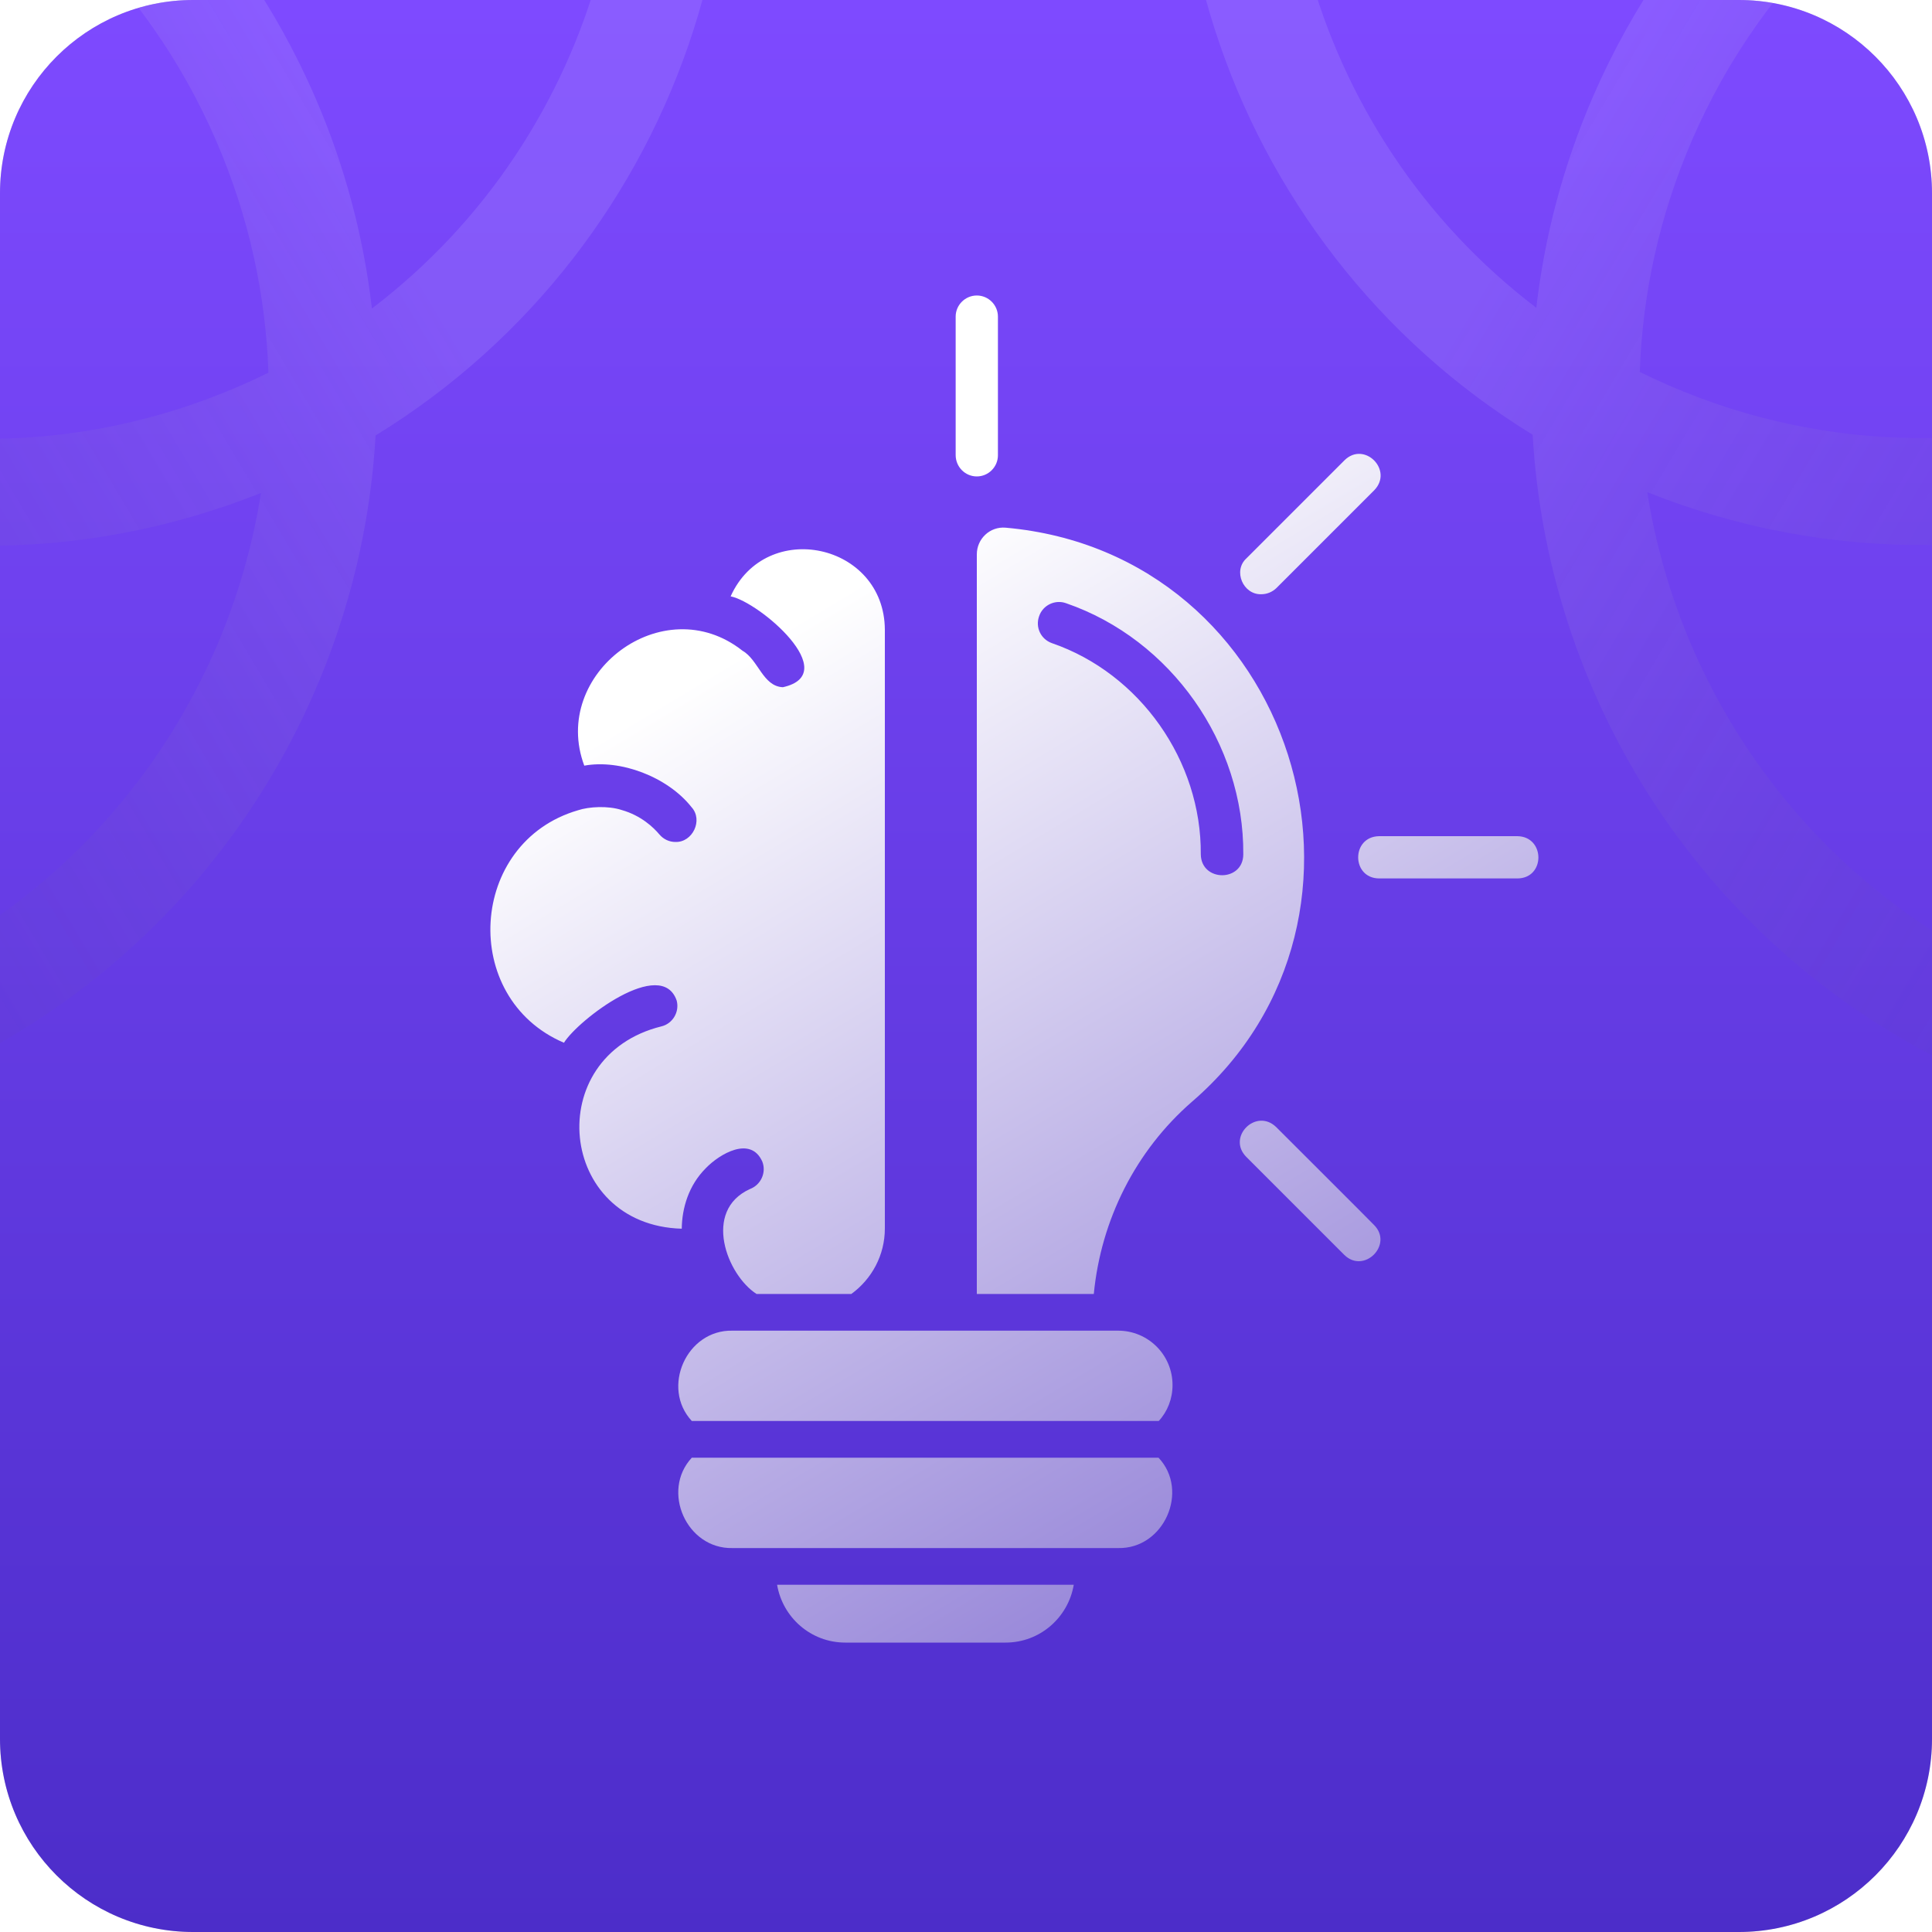
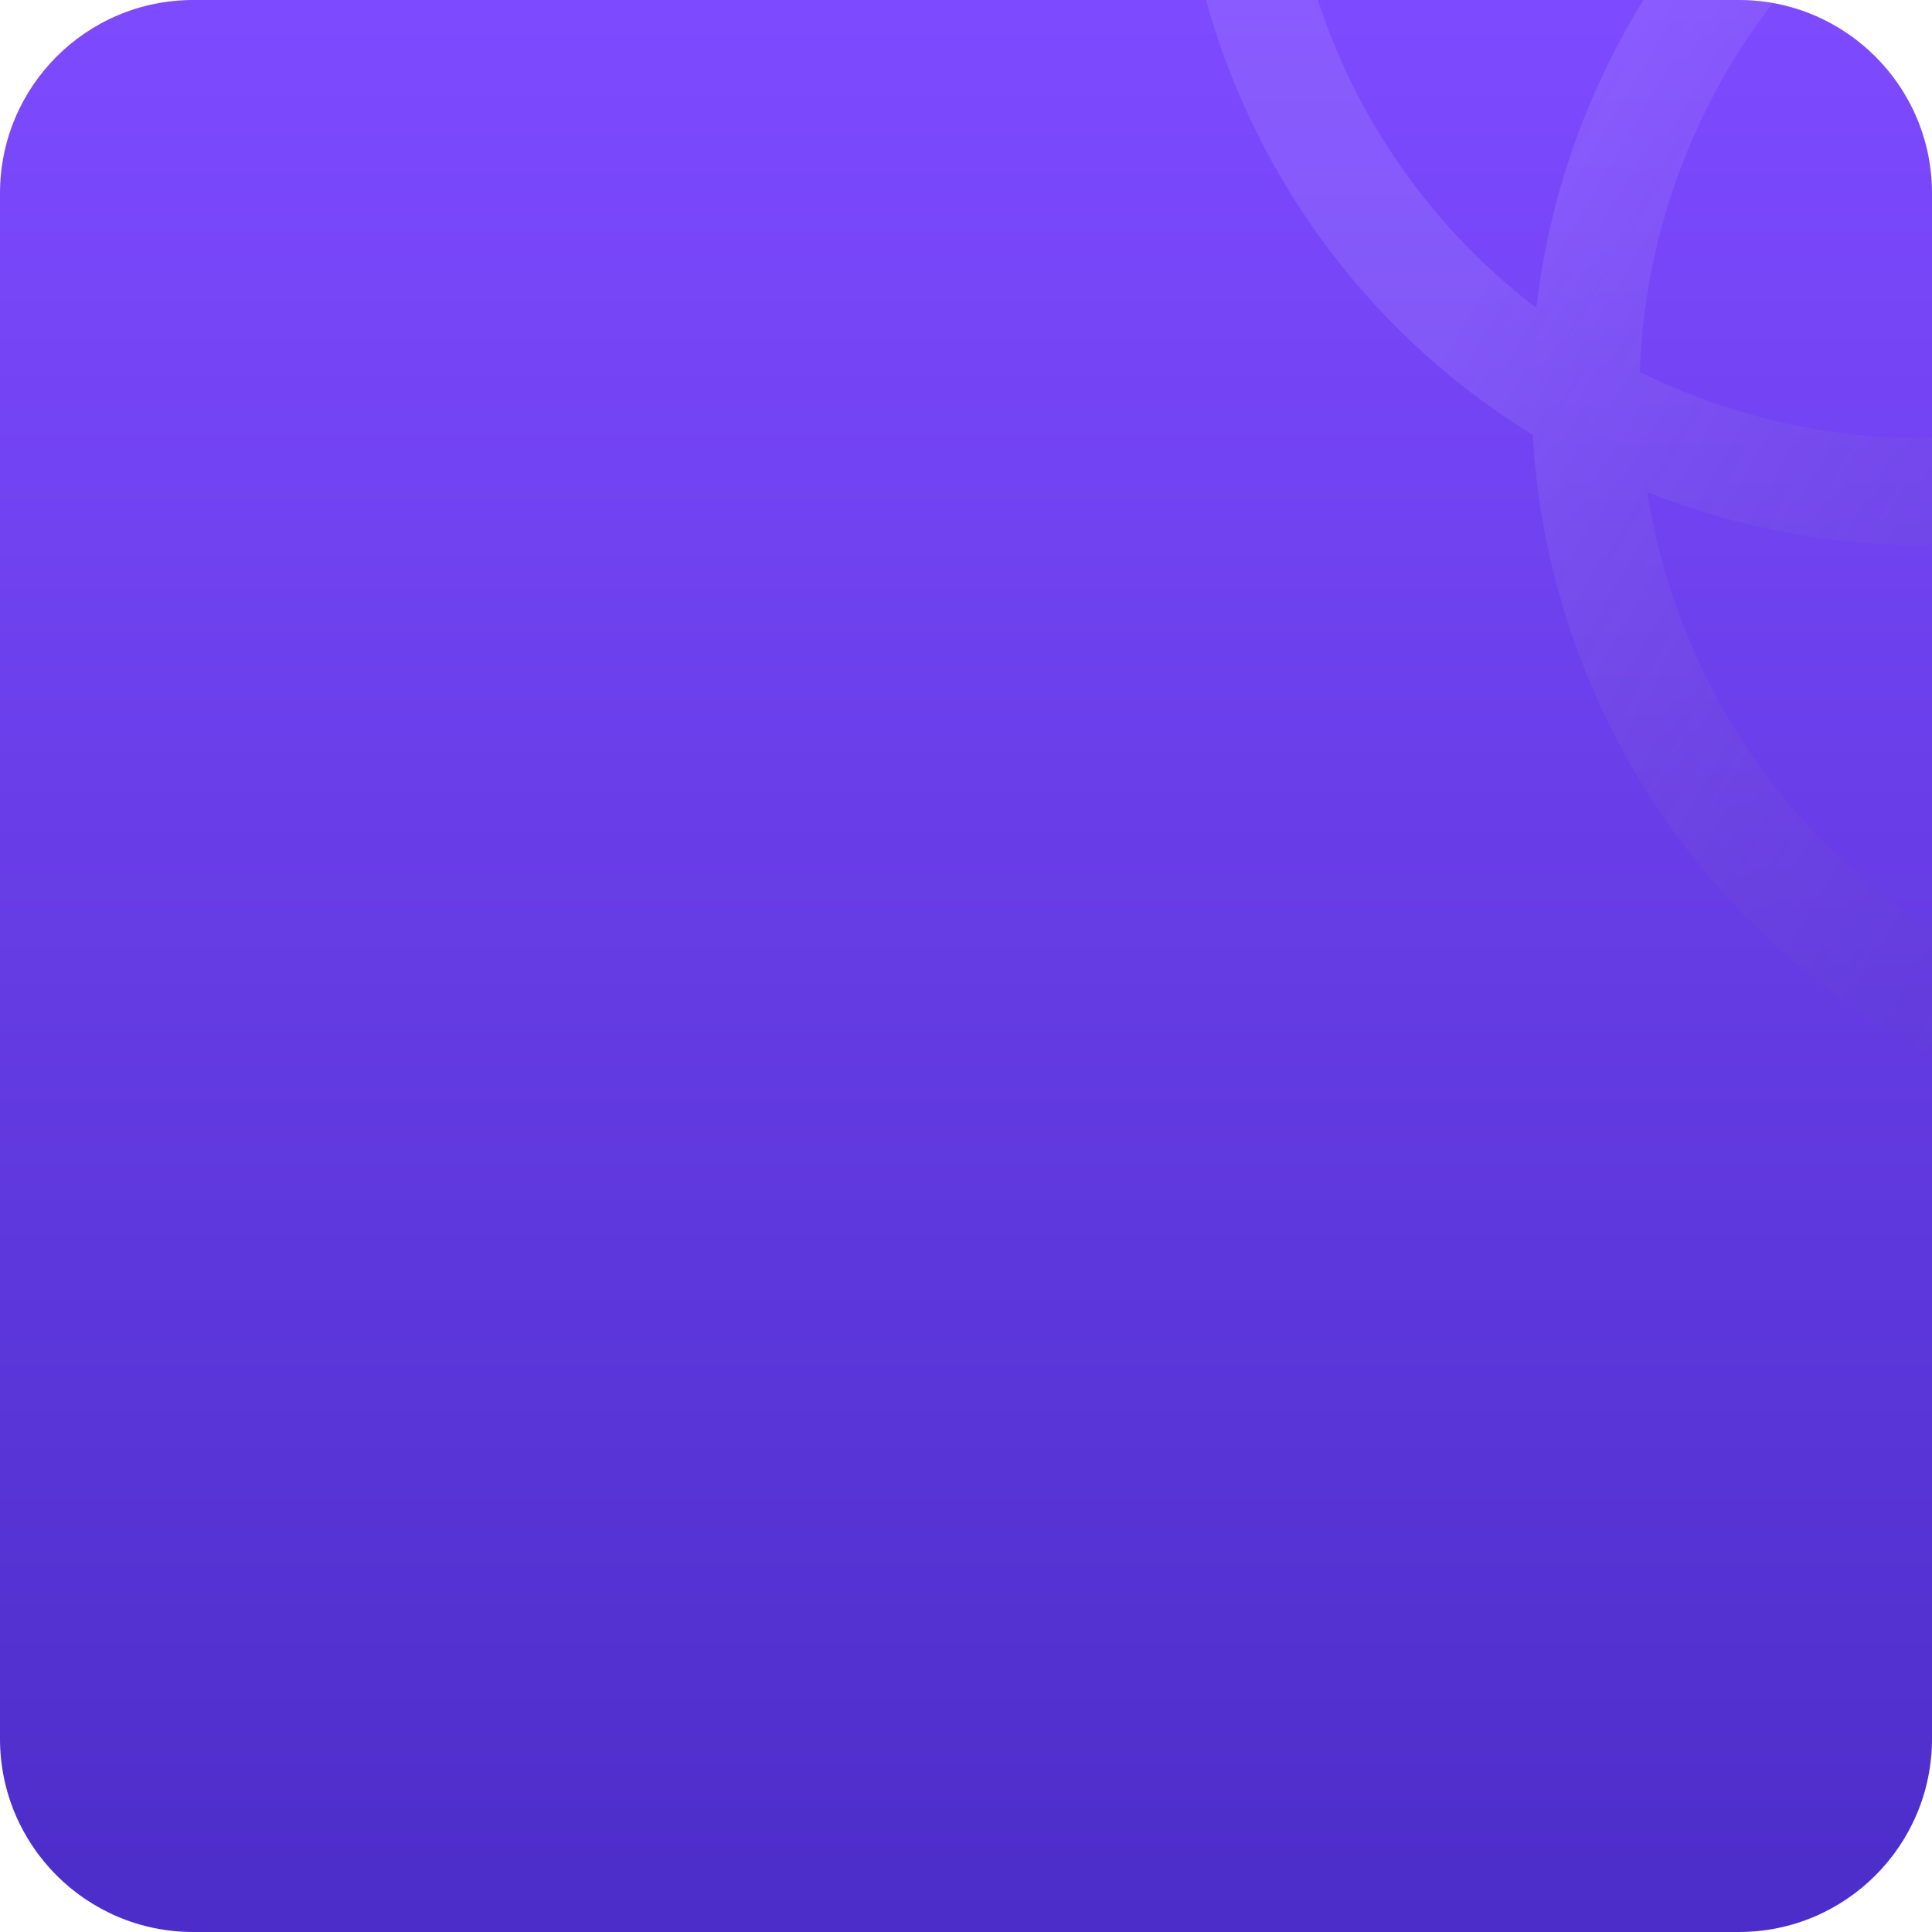
<svg xmlns="http://www.w3.org/2000/svg" fill="none" viewBox="0 0 40 40" height="40" width="40">
  <g clip-path="url(#clip0_786_13713)">
-     <path fill="#D9D9D9" d="M0 4C0 1.791 1.791 0 4 0L36 0C38.209 0 40 1.791 40 4V36C40 38.209 38.209 40 36 40H4C1.791 40 0 38.209 0 36L0 4Z" />
    <path fill="url(#paint0_linear_786_13713)" d="M0 4C0 1.791 1.791 0 4 0L36 0C38.209 0 40 1.791 40 4V36C40 38.209 38.209 40 36 40H4C1.791 40 0 38.209 0 36L0 4Z" />
    <path fill="url(#paint1_linear_786_13713)" d="M25.677 -10.155C22.608 -3.07 25.322 5.068 31.732 9.001C32.053 14.659 35.486 19.938 41.048 22.351C48.897 25.756 58.011 22.166 61.404 14.334C64.537 7.102 61.698 -1.219 55.066 -5.133C54.658 -10.641 51.276 -15.746 45.85 -18.1C38.071 -21.475 29.04 -17.918 25.677 -10.155ZM34.105 10.19C41.783 13.252 50.544 9.685 53.845 2.066C54.489 0.58 54.878 -0.953 55.032 -2.484C59.906 1.093 61.85 7.673 59.35 13.442C56.448 20.143 48.651 23.214 41.936 20.302C37.61 18.425 34.788 14.522 34.105 10.19ZM35.035 2.894C37.938 -3.807 45.734 -6.877 52.449 -3.965C52.597 -3.9 52.743 -3.834 52.888 -3.765C52.856 -2.108 52.509 -0.431 51.81 1.182C48.933 7.823 41.207 10.867 34.552 7.98C34.348 7.891 34.148 7.798 33.95 7.701C34.004 6.09 34.356 4.462 35.035 2.894ZM27.712 -9.272C30.589 -15.913 38.316 -18.956 44.971 -16.07C49.182 -14.242 51.953 -10.477 52.692 -6.276C44.995 -9.22 36.281 -5.616 32.98 2.003C32.362 3.431 31.977 4.902 31.808 6.373C27.113 2.799 25.267 -3.627 27.712 -9.272Z" opacity="0.16" />
-     <path fill="url(#paint2_linear_786_13713)" d="M13.831 -10.139C16.9 -3.055 14.186 5.083 7.776 9.016C7.455 14.675 4.022 19.953 -1.54 22.366C-9.389 25.771 -18.503 22.182 -21.896 14.349C-25.029 7.117 -22.19 -1.204 -15.558 -5.118C-15.15 -10.625 -11.768 -15.73 -6.342 -18.085C1.436 -21.459 10.468 -17.902 13.831 -10.139ZM5.403 10.206C-2.275 13.267 -11.036 9.701 -14.337 2.082C-14.981 0.595 -15.37 -0.938 -15.524 -2.468C-20.398 1.108 -22.342 7.688 -19.843 13.458C-16.94 20.159 -9.143 23.23 -2.429 20.317C1.898 18.44 4.719 14.537 5.403 10.206ZM4.473 2.909C1.57 -3.791 -6.226 -6.862 -12.941 -3.949C-13.089 -3.885 -13.235 -3.818 -13.38 -3.749C-13.348 -2.093 -13.001 -0.415 -12.302 1.198C-9.425 7.839 -1.699 10.882 4.955 7.995C5.159 7.907 5.36 7.814 5.557 7.716C5.504 6.105 5.152 4.477 4.473 2.909ZM11.796 -9.256C8.919 -15.897 1.192 -18.941 -5.463 -16.054C-9.674 -14.227 -12.445 -10.462 -13.184 -6.261C-5.487 -9.204 3.227 -5.601 6.527 2.019C7.146 3.447 7.53 4.918 7.7 6.388C12.395 2.814 14.241 -3.611 11.796 -9.256Z" opacity="0.16" />
    <g filter="url(#filter0_i_786_13713)">
-       <path fill="url(#paint3_linear_786_13713)" d="M24.276 28.613C24.276 28.898 24.172 29.16 23.991 29.357H14.323C13.683 28.668 14.213 27.465 15.165 27.487H23.149C23.773 27.487 24.276 27.99 24.276 28.613ZM14.323 30.117C13.683 30.806 14.213 32.009 15.165 31.988H23.149C24.101 32.009 24.631 30.801 23.986 30.117H14.323ZM17.5 33.945H20.82C21.531 33.945 22.116 33.426 22.231 32.748H16.089C16.204 33.426 16.789 33.945 17.5 33.945ZM24.681 22.745C23.51 23.762 22.794 25.195 22.646 26.727H20.224V11.414C20.224 11.091 20.497 10.834 20.82 10.862C26.802 11.392 29.138 18.901 24.681 22.745ZM25.741 17.627C25.758 15.33 24.248 13.175 22.072 12.426C21.848 12.344 21.591 12.464 21.514 12.694C21.432 12.923 21.547 13.169 21.777 13.252C23.603 13.88 24.877 15.691 24.861 17.627C24.872 18.201 25.736 18.201 25.741 17.627ZM14.613 24.123C14.897 23.828 15.542 23.445 15.783 23.987C15.87 24.211 15.756 24.468 15.526 24.555C14.541 25.004 15.05 26.333 15.663 26.727H17.626C18.047 26.42 18.32 25.928 18.32 25.37V12.973C18.309 11.184 15.86 10.659 15.127 12.284C15.717 12.398 17.462 13.886 16.209 14.165C15.794 14.148 15.701 13.596 15.373 13.41C13.727 12.109 11.386 13.891 12.097 15.789C12.841 15.652 13.82 16.019 14.317 16.648C14.563 16.916 14.339 17.381 13.984 17.369C13.858 17.369 13.738 17.315 13.65 17.211C13.535 17.074 13.278 16.823 12.873 16.708C12.589 16.615 12.195 16.637 11.966 16.713C9.696 17.375 9.51 20.602 11.676 21.526C11.971 21.05 13.699 19.732 14.011 20.656C14.071 20.891 13.924 21.132 13.694 21.187C11.2 21.805 11.545 25.305 14.115 25.376C14.12 24.949 14.257 24.479 14.613 24.123ZM26.113 12.24C26.228 12.24 26.338 12.196 26.425 12.114L28.454 10.085C28.853 9.67 28.246 9.062 27.836 9.467L25.807 11.496C25.523 11.753 25.736 12.251 26.113 12.24ZM31.418 17.249H28.552C27.973 17.26 27.978 18.119 28.552 18.124H31.418C31.998 18.119 31.992 17.26 31.418 17.249ZM26.42 23.27C26.004 22.871 25.397 23.478 25.802 23.888L27.831 25.917C28.241 26.322 28.853 25.704 28.448 25.299C28.448 25.294 26.42 23.27 26.42 23.27ZM20.224 9.801C20.464 9.801 20.661 9.604 20.661 9.363V6.492C20.661 6.252 20.464 6.055 20.224 6.055C19.983 6.055 19.786 6.252 19.786 6.492V9.358C19.786 9.604 19.983 9.801 20.224 9.801Z" />
-     </g>
+       </g>
  </g>
  <defs>
    <filter color-interpolation-filters="sRGB" filterUnits="userSpaceOnUse" height="27.954" width="21.698" y="6.055" x="10.153" id="filter0_i_786_13713">
      <feFlood result="BackgroundImageFix" flood-opacity="0" />
      <feBlend result="shape" in2="BackgroundImageFix" in="SourceGraphic" mode="normal" />
      <feColorMatrix result="hardAlpha" values="0 0 0 0 0 0 0 0 0 0 0 0 0 0 0 0 0 0 127 0" type="matrix" in="SourceAlpha" />
      <feOffset dy="0.063" />
      <feGaussianBlur stdDeviation="0.032" />
      <feComposite k3="1" k2="-1" operator="arithmetic" in2="hardAlpha" />
      <feColorMatrix values="0 0 0 0 0.648 0 0 0 0 0.532 0 0 0 0 0.967 0 0 0 1 0" type="matrix" />
      <feBlend result="effect1_innerShadow_786_13713" in2="shape" mode="normal" />
    </filter>
    <linearGradient gradientUnits="userSpaceOnUse" y2="40" x2="20" y1="0" x1="20" id="paint0_linear_786_13713">
      <stop stop-color="#7E4AFF" />
      <stop stop-color="#4C2DC9" offset="1" />
    </linearGradient>
    <linearGradient gradientUnits="userSpaceOnUse" y2="18.264" x2="52.802" y1="5.354" x1="31.084" id="paint1_linear_786_13713">
      <stop stop-color="#CAB9FF" />
      <stop stop-opacity="0" stop-color="#1C0D49" offset="1" />
    </linearGradient>
    <linearGradient gradientUnits="userSpaceOnUse" y2="18.28" x2="-13.294" y1="5.369" x1="8.424" id="paint2_linear_786_13713">
      <stop stop-color="#CAB9FF" />
      <stop stop-opacity="0" stop-color="#1C0D49" offset="1" />
    </linearGradient>
    <linearGradient gradientUnits="userSpaceOnUse" y2="45.886" x2="42.549" y1="10.079" x1="21.002" id="paint3_linear_786_13713">
      <stop stop-color="white" />
      <stop stop-color="#3211B4" offset="1" />
    </linearGradient>
    <clipPath id="clip0_786_13713">
      <path fill="white" d="M0 4C0 1.791 1.791 0 4 0L36 0C38.209 0 40 1.791 40 4V36C40 38.209 38.209 40 36 40H4C1.791 40 0 38.209 0 36L0 4Z" />
    </clipPath>
  </defs>
</svg>